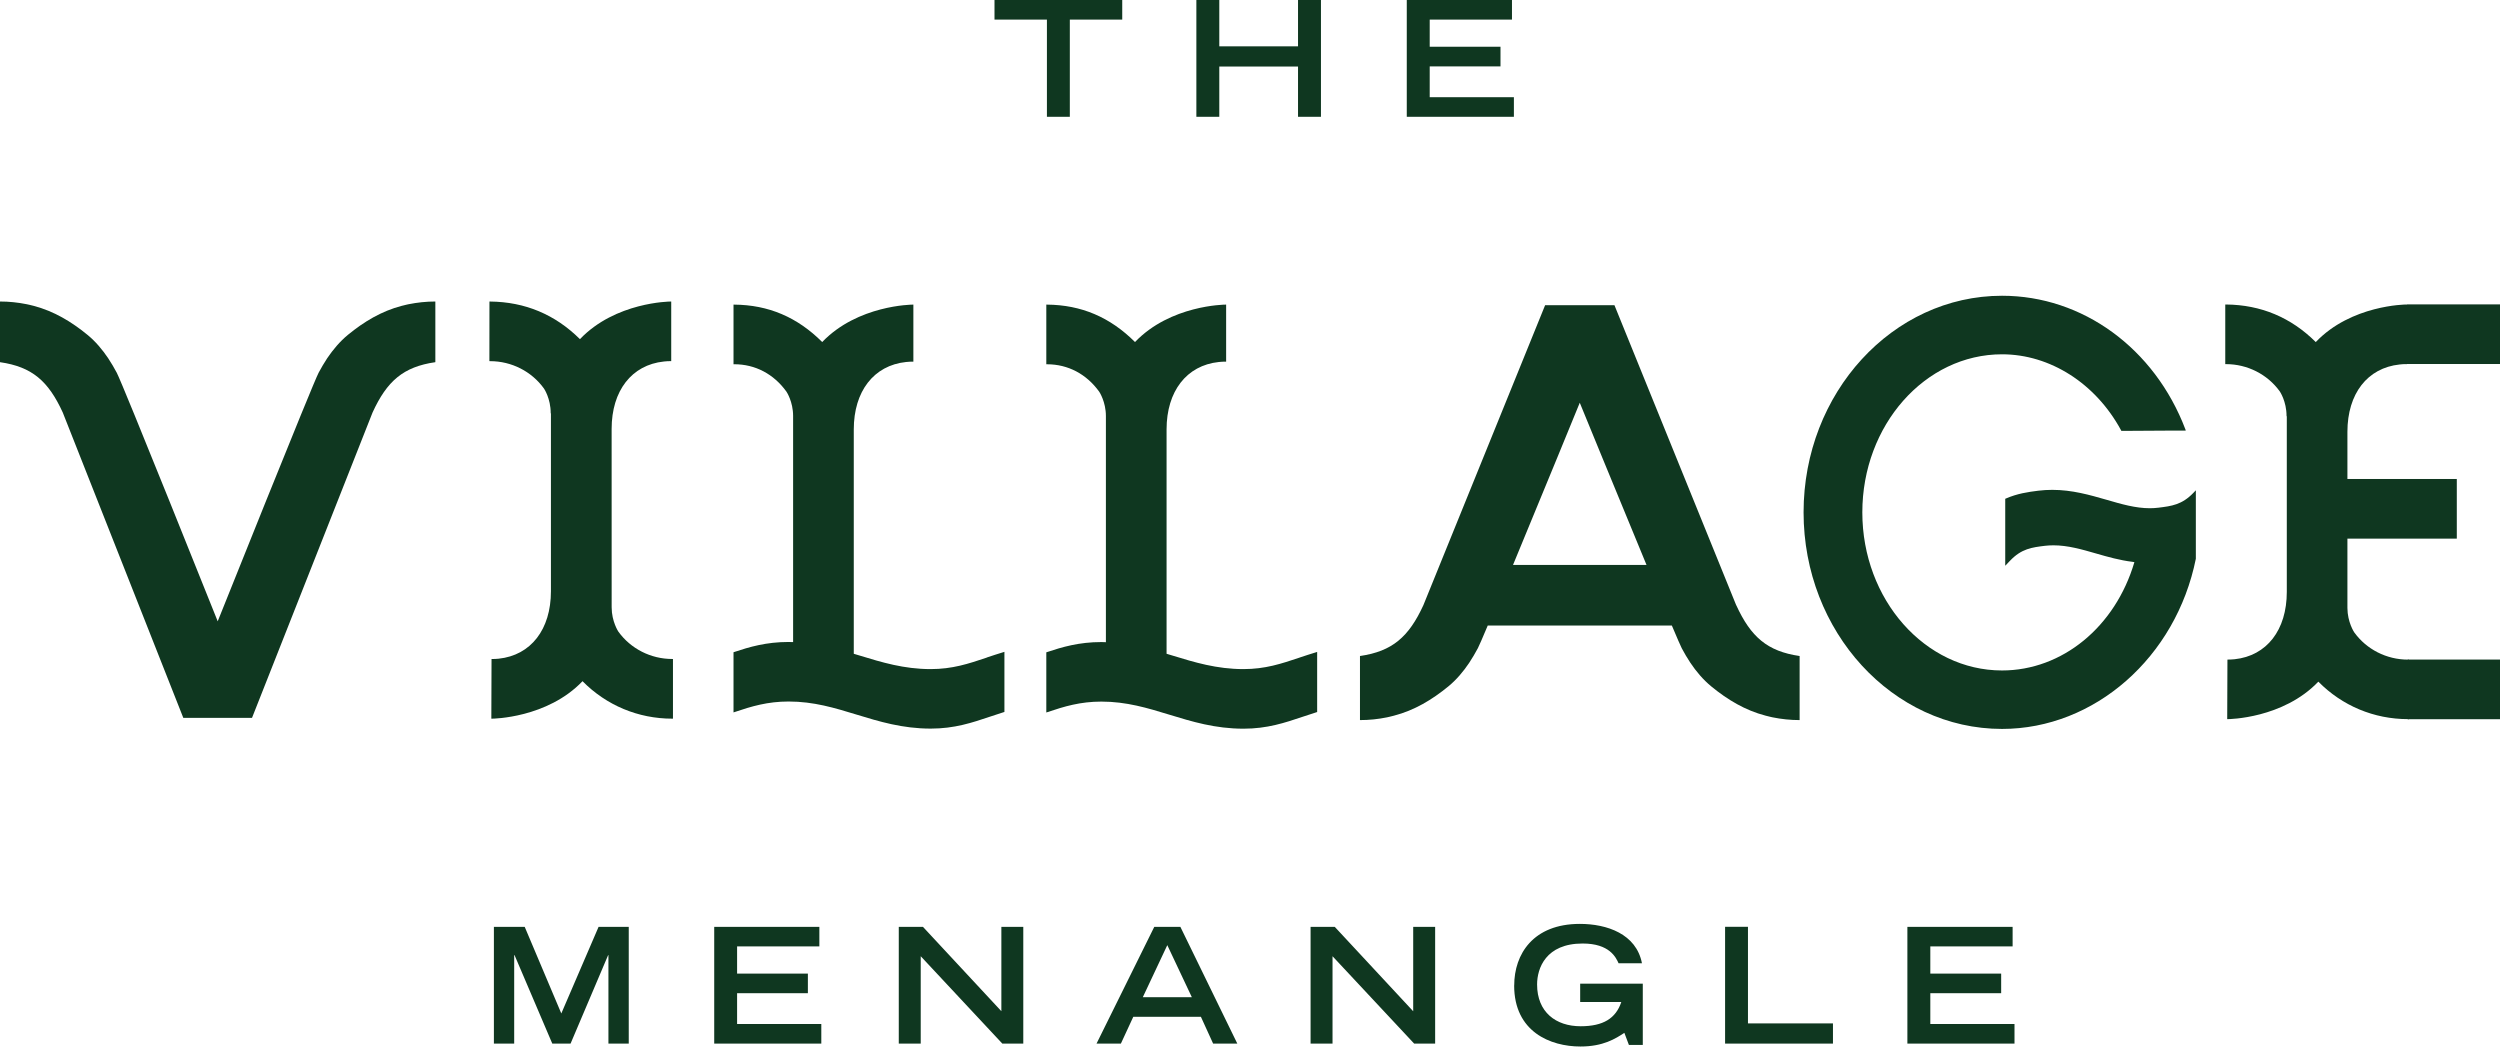
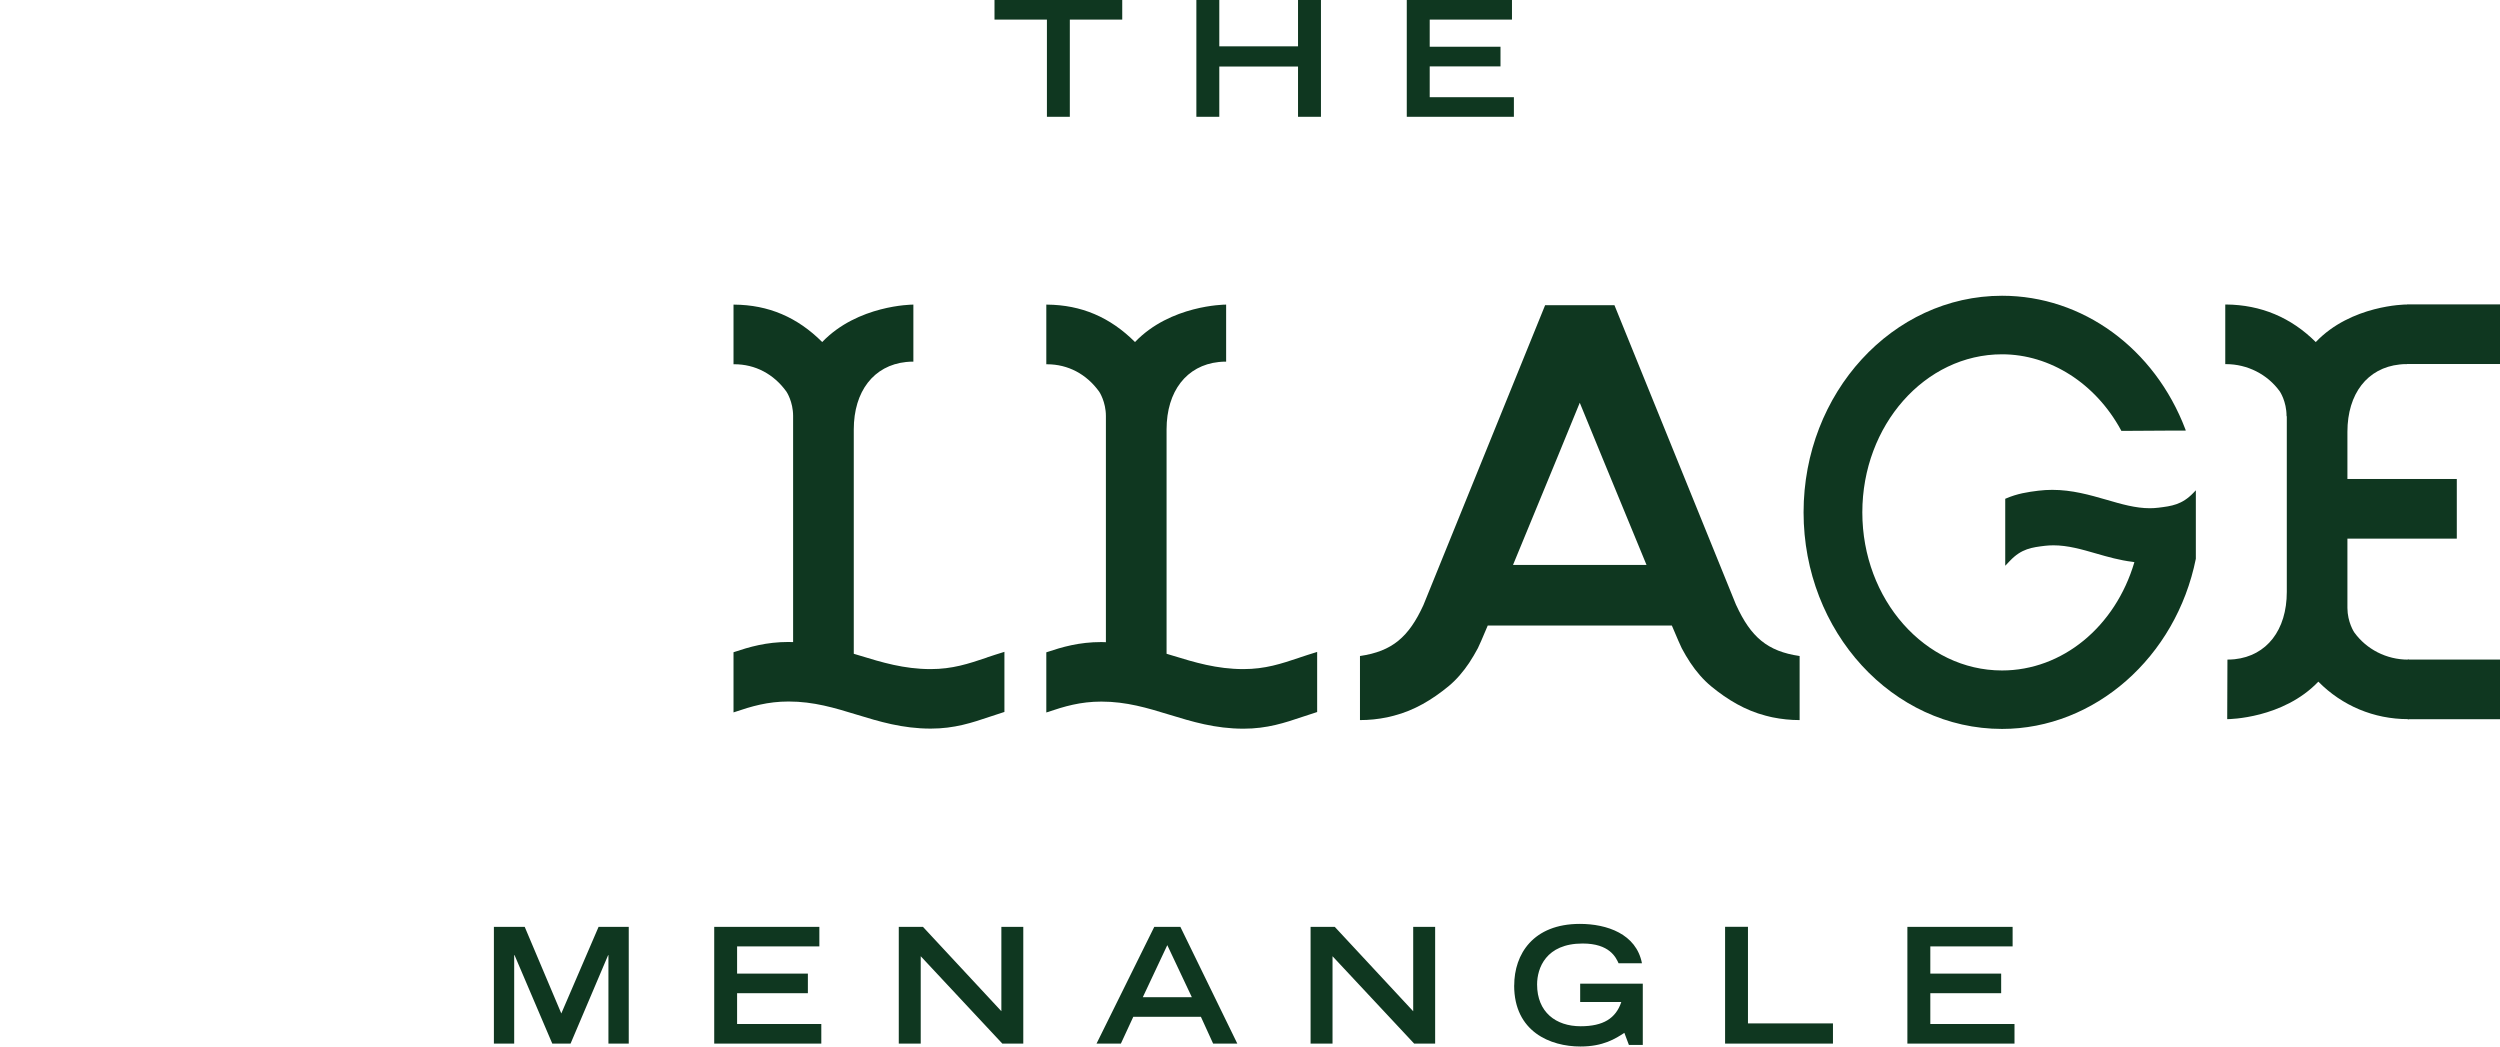
<svg xmlns="http://www.w3.org/2000/svg" width="86" height="36" viewBox="0 0 86 36" fill="none">
  <path d="M69.233 31.884H65.614V35.901H69.299V35.226H66.403V34.166H68.84V33.491H66.403V32.557H69.234V31.883L69.233 31.884ZM52.087 33.9C52.087 35.496 53.336 36 54.368 36C55.151 36 55.573 35.73 55.878 35.53L56.034 35.945H56.512V33.839H54.358V34.468H55.773C55.585 35.033 55.151 35.303 54.374 35.303C53.52 35.303 52.876 34.816 52.876 33.866C52.876 33.308 53.176 32.457 54.443 32.457C55.368 32.457 55.586 32.933 55.679 33.136H56.483C56.289 32.125 55.275 31.782 54.348 31.782C52.738 31.782 52.089 32.826 52.089 33.898M39.313 34.303L40.155 32.513L40.999 34.303H39.311H39.313ZM39.707 31.884L37.72 35.901H38.558L38.985 34.978H41.311L41.732 35.901H42.564L40.605 31.884H39.704H39.707ZM31.75 31.884H30.918V35.901H31.673V32.894L34.481 35.901H35.201V31.884H34.447V34.785L31.75 31.884ZM28.188 31.884H24.569V35.901H28.253V35.226H25.356V34.166H27.791V33.491H25.356V32.557H28.186V31.883L28.188 31.884ZM20.929 35.901H21.629V31.884H20.591L19.309 34.863L18.05 31.884H16.99V35.901H17.688V32.856H17.7L18.999 35.901H19.627L20.92 32.856H20.93V35.901H20.929ZM36.802 0.675H38.605V0H34.211V0.675H36.014V4.019H36.802V0.675ZM44.652 4.019H45.441V0.001H44.652V1.594H41.944V0.001H41.155V4.019H41.944V2.289H44.652V4.019ZM48.612 34.785L45.916 31.884H45.084V35.901H45.839V32.894L48.648 35.901H49.369V31.884H48.614V34.785H48.612ZM48.393 4.019H52.078V3.344H49.182V2.283H51.617V1.608H49.182V0.675H52.012V0H48.393V4.017V4.019ZM59.342 35.901H63.054V35.204H60.13V31.883H59.343V35.9L59.342 35.901Z" fill="#0F3720" />
-   <path d="M21.271 21.727C21.271 21.727 21.041 21.384 21.041 20.89V20.863L21.04 14.755C21.04 13.442 21.728 12.553 22.837 12.436C22.928 12.426 22.983 12.424 23.017 12.424H23.09V10.373H23.063C23.044 10.373 21.169 10.388 19.95 11.667C19.098 10.819 18.06 10.385 16.863 10.373H16.837L16.835 12.424H16.862C17.597 12.424 18.29 12.777 18.714 13.368C18.717 13.371 18.944 13.712 18.944 14.206L18.952 14.232V20.34C18.952 21.653 18.263 22.542 17.154 22.659C17.062 22.669 16.994 22.669 16.96 22.669H16.909L16.902 24.722H16.928C16.948 24.722 18.821 24.707 20.039 23.433C20.859 24.264 21.953 24.722 23.124 24.722H23.15V22.669H23.124C22.388 22.669 21.695 22.316 21.271 21.727Z" fill="#0F3720" />
  <path d="M33.941 22.623C33.311 22.834 32.767 23.017 32.013 23.017C31.095 23.017 30.325 22.781 29.579 22.553L29.37 22.49V14.772C29.37 13.459 30.058 12.57 31.168 12.453C31.268 12.443 31.323 12.441 31.372 12.441H31.42V10.479H31.393C31.374 10.479 29.504 10.493 28.284 11.766C27.427 10.91 26.436 10.489 25.26 10.479H25.233V12.53H25.26C25.98 12.53 26.616 12.865 27.053 13.472C27.056 13.475 27.283 13.815 27.283 14.309V22.088H27.262C27.218 22.085 27.172 22.084 27.126 22.084C26.358 22.084 25.778 22.255 25.251 22.431L25.233 22.437V24.507L25.269 24.495C25.858 24.296 26.405 24.132 27.128 24.132C27.994 24.132 28.71 24.351 29.472 24.584C30.244 24.82 31.042 25.064 32.017 25.064C32.835 25.064 33.434 24.863 34.069 24.649C34.22 24.597 34.376 24.547 34.533 24.497L34.552 24.491V22.423L34.518 22.434C34.318 22.494 34.128 22.558 33.946 22.618" fill="#0F3720" />
  <path d="M44.701 22.623C44.07 22.834 43.526 23.017 42.773 23.017C41.856 23.017 41.085 22.782 40.339 22.553L40.13 22.49V14.772C40.13 13.459 40.818 12.57 41.927 12.453C42.028 12.443 42.083 12.441 42.132 12.441H42.179V10.479H42.153C42.133 10.479 40.262 10.493 39.044 11.766C38.187 10.91 37.196 10.489 36.02 10.479H35.993V12.531H36.02C36.739 12.531 37.375 12.867 37.813 13.475C37.816 13.478 38.043 13.821 38.043 14.312V22.091H38.022C37.977 22.088 37.931 22.087 37.886 22.087C37.117 22.087 36.537 22.258 36.011 22.434L35.993 22.44V24.51L36.029 24.498C36.617 24.299 37.165 24.135 37.887 24.135C38.753 24.135 39.47 24.354 40.232 24.587C41.003 24.823 41.801 25.067 42.776 25.067C43.593 25.067 44.192 24.866 44.827 24.652C44.98 24.6 45.134 24.55 45.291 24.5L45.31 24.494V22.426L45.276 22.437C45.076 22.497 44.886 22.561 44.704 22.621" fill="#0F3720" />
  <path d="M74.246 17.465C74.151 17.477 74.053 17.483 73.954 17.483C73.465 17.483 72.981 17.343 72.468 17.193C71.883 17.025 71.28 16.851 70.596 16.851C70.438 16.851 70.276 16.861 70.119 16.88C69.757 16.925 69.398 16.978 69.002 17.149L68.98 17.159V19.462L69.146 19.288C69.54 18.874 69.898 18.83 70.351 18.775C70.445 18.765 70.541 18.759 70.638 18.759C71.133 18.759 71.614 18.898 72.122 19.045C72.496 19.153 72.919 19.274 73.359 19.327C73.382 19.33 73.402 19.335 73.423 19.338C72.767 21.566 70.939 23.064 68.87 23.064C66.221 23.064 64.064 20.624 64.064 17.626C64.064 14.628 66.219 12.188 68.87 12.188C70.525 12.188 72.094 13.191 72.966 14.804L72.977 14.823L74.613 14.813H75.181V14.808H75.191L75.178 14.771C74.117 11.979 71.64 10.174 68.87 10.174C65.106 10.174 62.043 13.516 62.043 17.625C62.043 21.733 65.106 25.075 68.87 25.075C72.051 25.075 74.854 22.615 75.537 19.221V16.866L75.454 16.953C75.059 17.366 74.7 17.409 74.248 17.465" fill="#0F3720" />
  <path d="M52.048 19.433C53.062 16.987 54.339 13.868 54.344 13.854C54.35 13.868 55.627 16.987 56.64 19.433H52.048ZM59.725 20.819L55.537 10.499H54.344H53.152L48.964 20.819C48.462 21.911 47.896 22.405 46.783 22.567V24.771C47.099 24.771 47.409 24.739 47.71 24.677C47.738 24.671 47.767 24.665 47.795 24.658C47.847 24.646 47.9 24.633 47.952 24.619C48.658 24.436 49.263 24.07 49.821 23.614C50.101 23.385 50.343 23.097 50.543 22.797C50.65 22.636 50.746 22.469 50.838 22.299C50.872 22.237 50.997 21.951 51.178 21.519H57.512C57.695 21.951 57.818 22.236 57.852 22.299C57.944 22.469 58.039 22.637 58.147 22.797C58.347 23.097 58.589 23.383 58.87 23.614C59.427 24.071 60.034 24.436 60.738 24.619C60.79 24.633 60.842 24.646 60.895 24.658C60.924 24.664 60.952 24.671 60.98 24.677C61.281 24.738 61.591 24.771 61.907 24.771V22.567C60.795 22.405 60.228 21.911 59.727 20.819" fill="#0F3720" />
-   <path d="M13.976 10.483C13.924 10.495 13.872 10.508 13.82 10.521C13.122 10.703 12.522 11.065 11.969 11.518C11.692 11.746 11.453 12.031 11.254 12.326C11.148 12.486 11.053 12.651 10.962 12.819C10.765 13.184 7.497 21.351 7.489 21.373C7.48 21.351 4.214 13.184 4.015 12.819C3.924 12.651 3.83 12.486 3.723 12.326C3.524 12.029 3.285 11.744 3.008 11.518C2.455 11.065 1.855 10.704 1.157 10.521C1.105 10.508 1.053 10.495 1.001 10.483C0.973 10.477 0.946 10.471 0.918 10.465C0.62 10.405 0.313 10.372 0 10.372V12.459C1.102 12.618 1.663 13.107 2.159 14.19L6.306 24.695H7.489H8.669L12.816 14.19C13.311 13.109 13.873 12.618 14.976 12.459V10.372C14.663 10.372 14.356 10.405 14.057 10.465C14.029 10.471 14.003 10.477 13.974 10.483" fill="#0F3720" />
  <path d="M82.835 24.738C81.665 24.738 80.572 24.28 79.751 23.449C78.534 24.723 76.662 24.738 76.643 24.738H76.616L76.624 22.69H76.649L76.674 22.688C76.708 22.688 76.776 22.688 76.868 22.678C77.976 22.561 78.666 21.674 78.666 20.361V14.331L78.657 14.304C78.657 13.812 78.43 13.471 78.427 13.468C78.003 12.877 77.31 12.526 76.576 12.526H76.549V10.475H76.578C77.774 10.485 78.813 10.921 79.662 11.767C80.88 10.489 82.755 10.475 82.774 10.475H82.801V12.526H82.728C82.694 12.526 82.639 12.527 82.549 12.538C81.439 12.655 80.751 13.542 80.751 14.855V20.912C80.753 21.405 80.981 21.744 80.983 21.749C81.405 22.338 82.098 22.691 82.834 22.691H82.86V24.743H82.834L82.835 24.738Z" fill="#0F3720" />
  <path d="M86 10.471H82.801V12.522H86V10.471Z" fill="#0F3720" />
  <path d="M86 22.689H82.828V24.741H86V22.689Z" fill="#0F3720" />
  <path d="M84.514 16.477H80.608V18.529H84.514V16.477Z" fill="#0F3720" />
</svg>